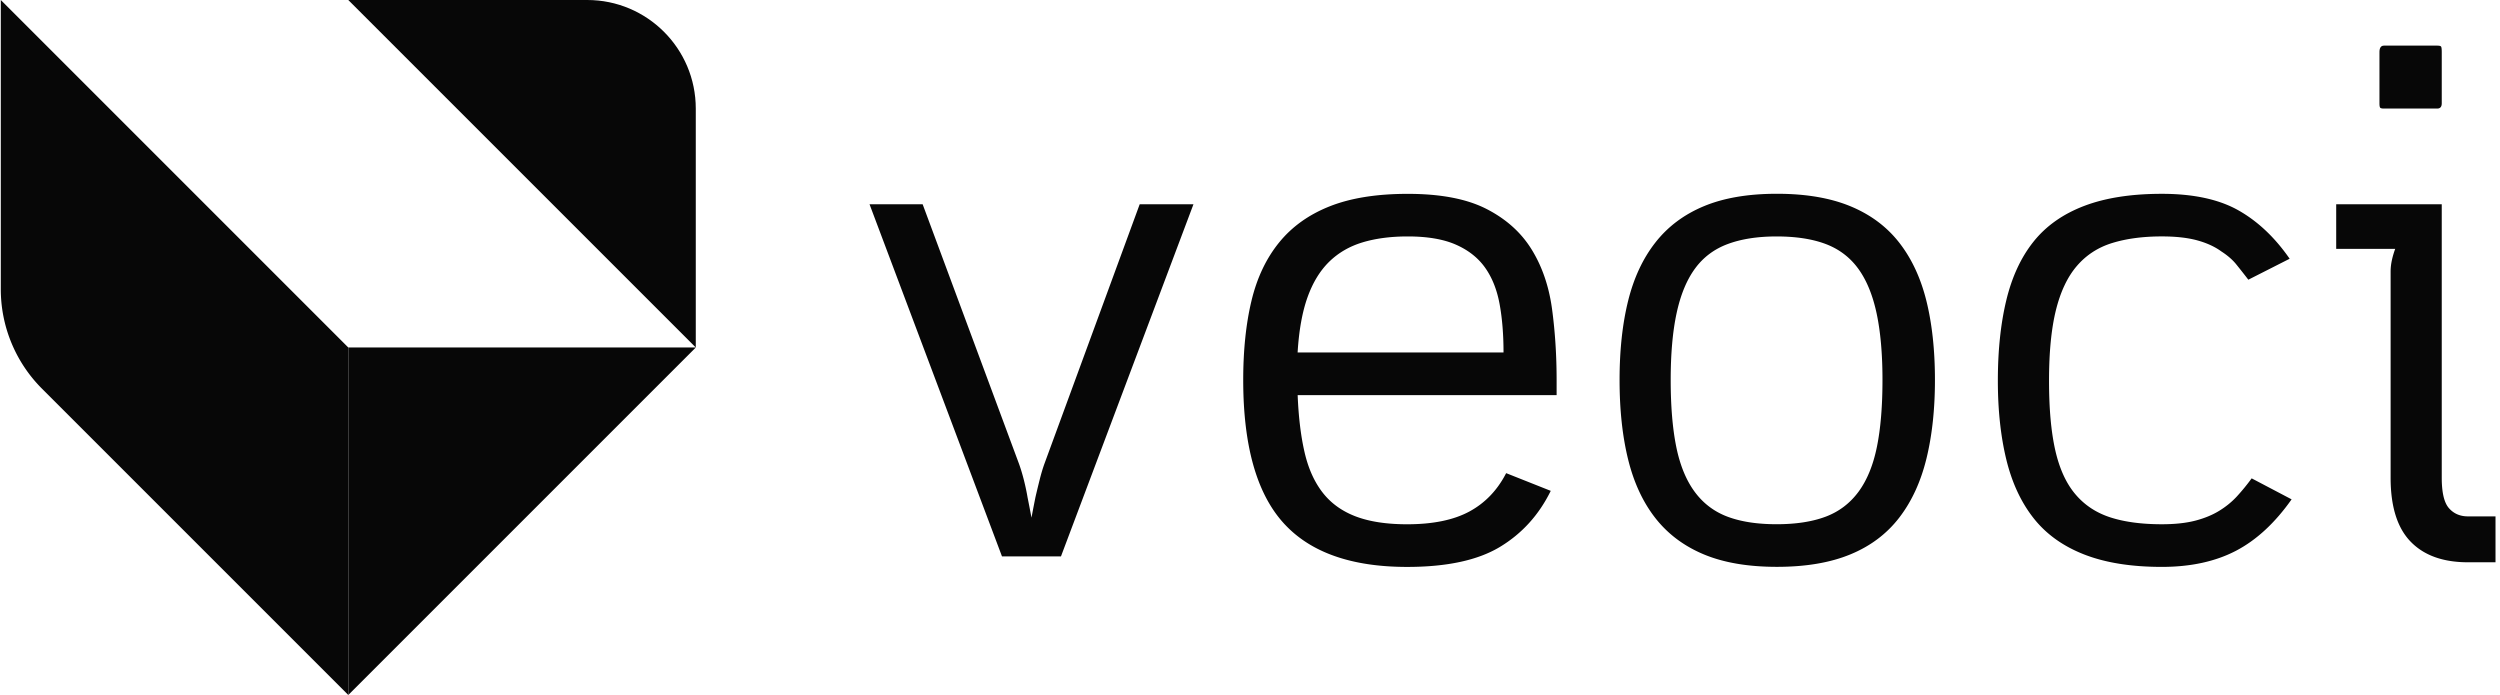
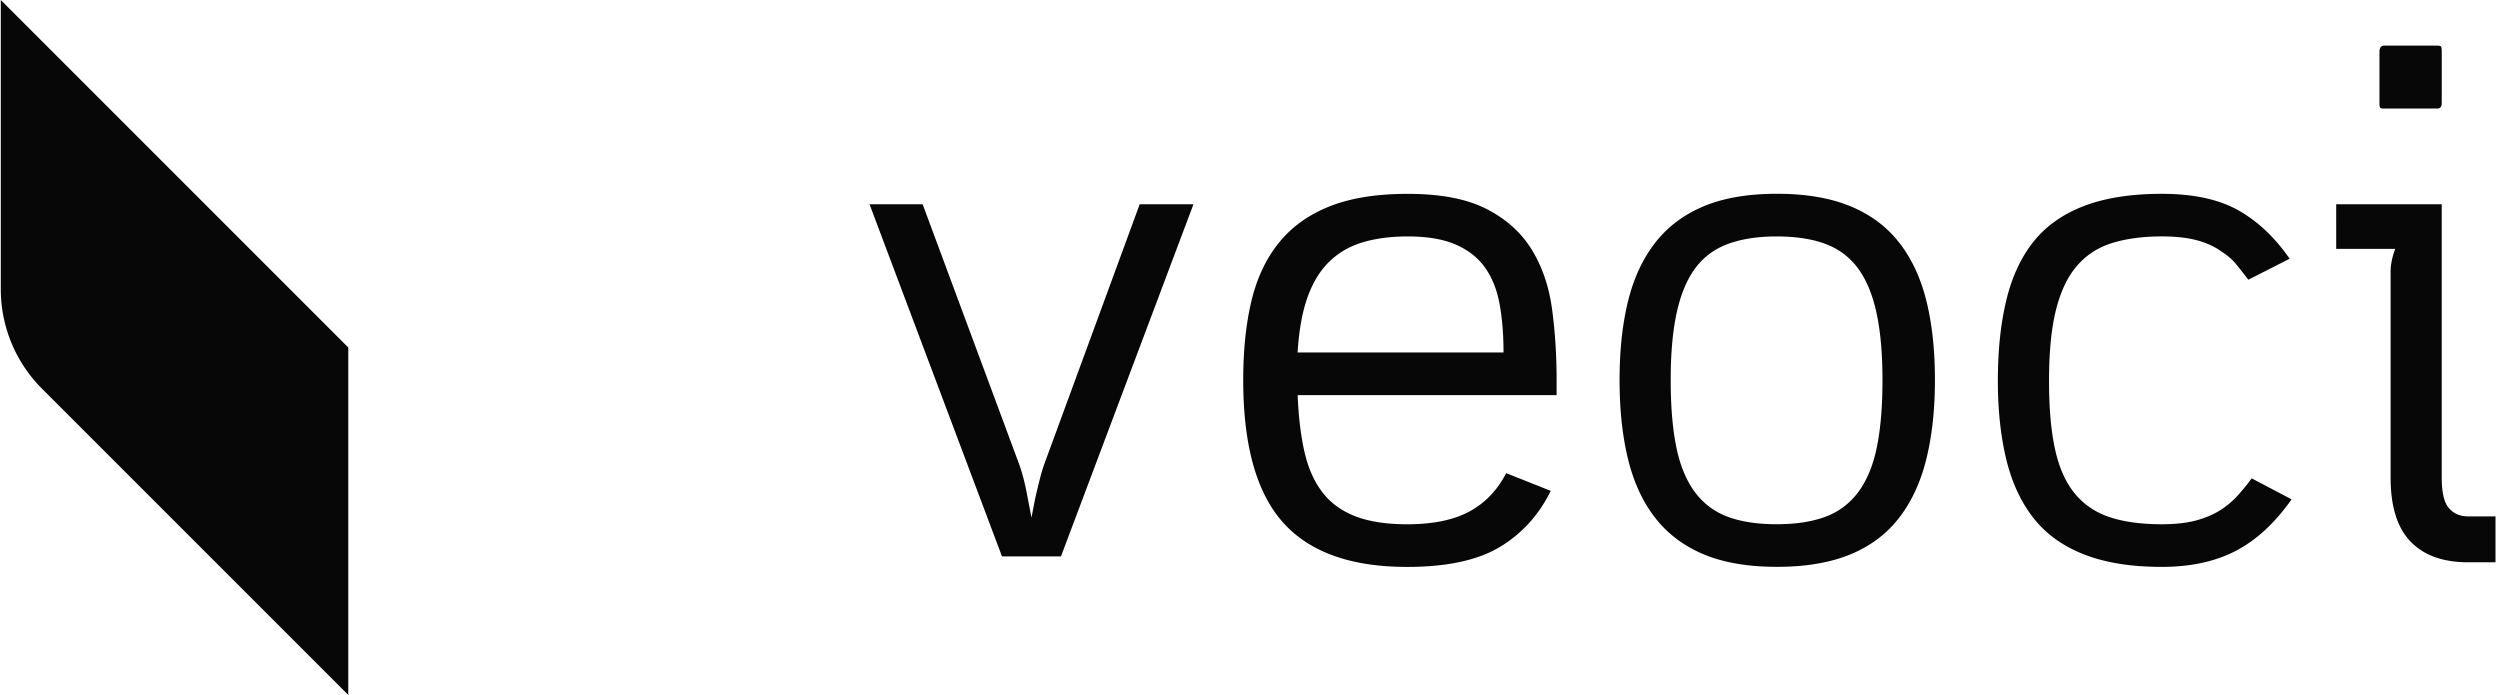
<svg xmlns="http://www.w3.org/2000/svg" width="1036" height="288" fill="none" viewBox="0 0 1036 288">
-   <path fill="#070707" d="m144.33 0 144 144V45c0-24.85-20.15-45-45-45h-99ZM288.33 144l-144 144V144h144Z" />
  <path fill="#070707" d="M.33 0v119.86c0 15.46 6.14 30.28 17.07 41.21L144.33 288V144L.33 0ZM439.67 230.56h-24.45l-54.88-145.9h22.01l39.94 107.59c.72 2 1.4 4.26 2.04 6.79.63 2.54 1.13 4.89 1.49 7.06.54 2.72 1.09 5.53 1.63 8.42.54-2.9 1.09-5.71 1.63-8.42.54-2.35 1.13-4.8 1.77-7.34.63-2.53 1.31-4.8 2.04-6.79l39.4-107.32h22.28l-54.9 145.91ZM537.75 163.73c.36 9.06 1.31 16.94 2.85 23.64 1.54 6.7 4.03 12.27 7.47 16.71 3.44 4.44 8.01 7.74 13.72 9.92 5.71 2.17 12.81 3.26 21.33 3.26 10.69 0 19.29-1.77 25.81-5.3s11.59-8.83 15.22-15.89l18.48 7.34c-4.89 9.96-11.91 17.71-21.06 23.23-9.15 5.52-21.97 8.29-38.45 8.29-23.37 0-40.53-6.16-51.49-18.48s-16.44-31.97-16.44-58.96c0-12.32 1.13-23.23 3.4-32.74 2.26-9.51 6.07-17.57 11.41-24.18 5.34-6.61 12.36-11.64 21.06-15.08 8.69-3.44 19.47-5.16 32.33-5.16 13.58 0 24.45 2.08 32.6 6.25 8.15 4.17 14.4 9.78 18.75 16.85 4.35 7.06 7.15 15.26 8.42 24.59 1.26 9.33 1.9 19.16 1.9 29.48v6.25H537.75v-.02Zm85.31-17.66c0-7.47-.54-14.16-1.63-20.08-1.09-5.92-3.08-10.93-5.98-15.03-2.9-4.1-6.93-7.28-12.09-9.56-5.16-2.28-11.82-3.42-19.97-3.42-7.06 0-13.31.82-18.75 2.46-5.43 1.64-10.05 4.33-13.86 8.06-3.8 3.74-6.79 8.65-8.97 14.76-2.17 6.1-3.53 13.71-4.08 22.81h85.33ZM801.84 157.48c0 12.14-1.18 23.01-3.53 32.6-2.36 9.6-6.11 17.75-11.28 24.45-5.16 6.7-11.91 11.78-20.24 15.21-8.33 3.44-18.48 5.16-30.43 5.16s-22.05-1.72-30.29-5.16c-8.24-3.44-14.94-8.47-20.11-15.08-5.16-6.61-8.92-14.71-11.28-24.32-2.36-9.6-3.53-20.56-3.53-32.88 0-12.32 1.18-23.23 3.53-32.74 2.35-9.51 6.11-17.57 11.28-24.18 5.16-6.61 11.86-11.64 20.11-15.08 8.24-3.44 18.34-5.16 30.29-5.16s22.1 1.72 30.43 5.16c8.33 3.44 15.08 8.47 20.24 15.08 5.16 6.61 8.92 14.67 11.28 24.18 2.35 9.53 3.53 20.44 3.53 32.76Zm-21.74 0c0-10.87-.82-20.11-2.45-27.71-1.64-7.61-4.18-13.76-7.63-18.48-3.45-4.71-7.95-8.1-13.49-10.19-5.54-2.08-12.31-3.12-20.31-3.12-7.82 0-14.54 1.04-20.17 3.12-5.63 2.08-10.18 5.48-13.63 10.19-3.45 4.71-5.99 10.87-7.63 18.48-1.64 7.61-2.45 16.85-2.45 27.71 0 10.87.77 20.11 2.31 27.71 1.55 7.61 4.09 13.81 7.63 18.61 3.54 4.8 8.08 8.24 13.63 10.32 5.54 2.08 12.31 3.12 20.31 3.12 7.99 0 14.76-1.04 20.31-3.12 5.54-2.08 10.08-5.52 13.63-10.32 3.54-4.8 6.08-11 7.63-18.61 1.55-7.61 2.31-16.85 2.31-27.71ZM949.64 206.93c-6.89 9.78-14.58 16.89-23.09 21.33-8.52 4.44-18.75 6.66-30.7 6.66-12.68 0-23.41-1.72-32.2-5.16-8.79-3.44-15.78-8.47-20.97-15.08-5.19-6.61-8.95-14.71-11.28-24.32-2.33-9.6-3.49-20.47-3.49-32.6 0-12.5 1.16-23.59 3.49-33.28 2.33-9.69 6.08-17.8 11.28-24.32 5.2-6.52 12.18-11.45 20.97-14.81 8.78-3.35 19.52-5.03 32.2-5.03 13.04 0 23.59 2.27 31.65 6.79 8.06 4.53 15.17 11.23 21.33 20.11l-17.12 8.69a366.62 366.62 0 0 0-5.03-6.39c-1.54-1.9-3.58-3.67-6.11-5.3-2.72-1.99-6.07-3.53-10.05-4.62-3.99-1.09-8.88-1.63-14.67-1.63-7.79 0-14.63.91-20.51 2.72-5.89 1.81-10.78 4.98-14.67 9.51-3.9 4.53-6.79 10.64-8.7 18.34-1.9 7.7-2.85 17.44-2.85 29.21 0 11.59.86 21.19 2.58 28.8 1.72 7.61 4.48 13.68 8.29 18.2 3.8 4.53 8.65 7.74 14.54 9.65 5.88 1.9 12.99 2.85 21.33 2.85 5.43 0 10.05-.5 13.86-1.49 3.8-.99 7.11-2.35 9.92-4.08 2.81-1.72 5.25-3.71 7.34-5.98a86.04 86.04 0 0 0 6.11-7.47l16.55 8.7ZM1022.73 233.01c-10.32 0-18.25-2.85-23.77-8.56-5.53-5.71-8.29-14.54-8.29-26.49v-85.31c0-1.63.18-3.26.54-4.89.36-1.63.82-3.17 1.36-4.62h-24.45V84.66h43.74v113.3c0 6.16.99 10.37 2.99 12.63 1.99 2.27 4.62 3.4 7.88 3.4h11.41v19.02h-11.41Zm-10.87-190.19c0 1.45-.64 2.17-1.9 2.17h-22.01c-.91 0-1.45-.14-1.63-.41-.18-.27-.27-.86-.27-1.77V21.63c0-1.81.63-2.72 1.9-2.72h22.01c.9 0 1.45.14 1.63.41.18.27.27 1.04.27 2.31v21.19Z" />
</svg>